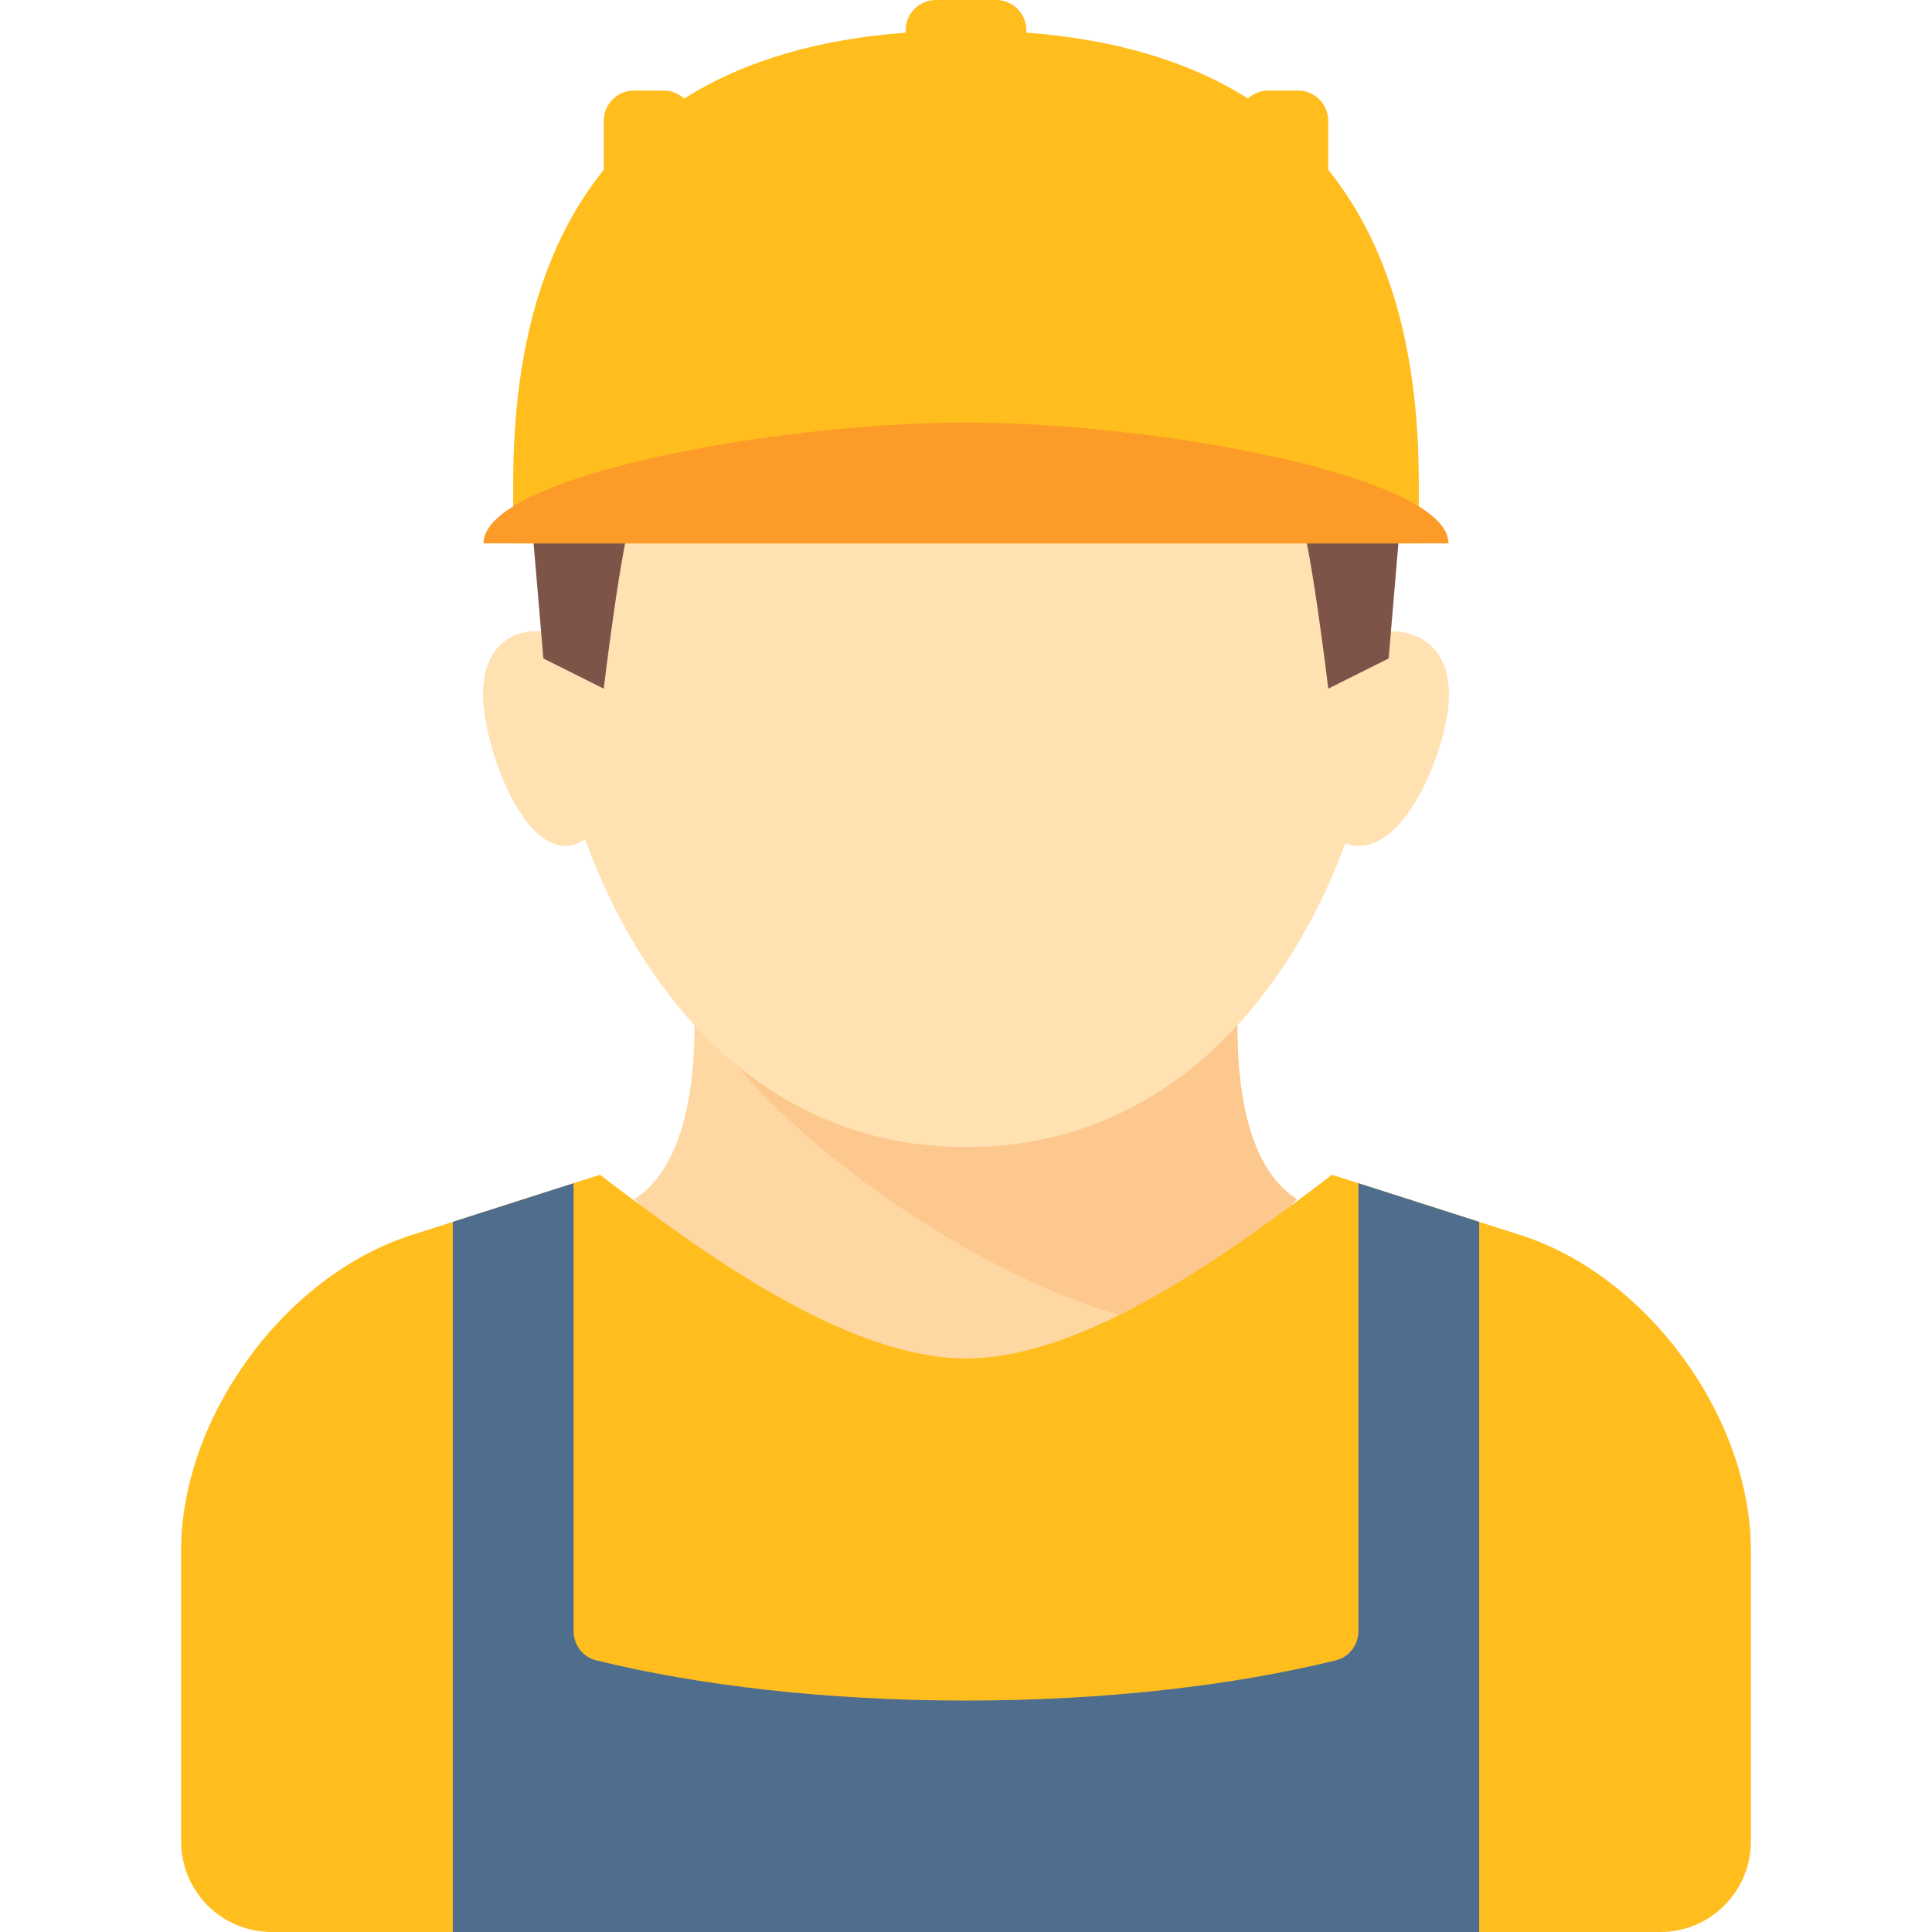
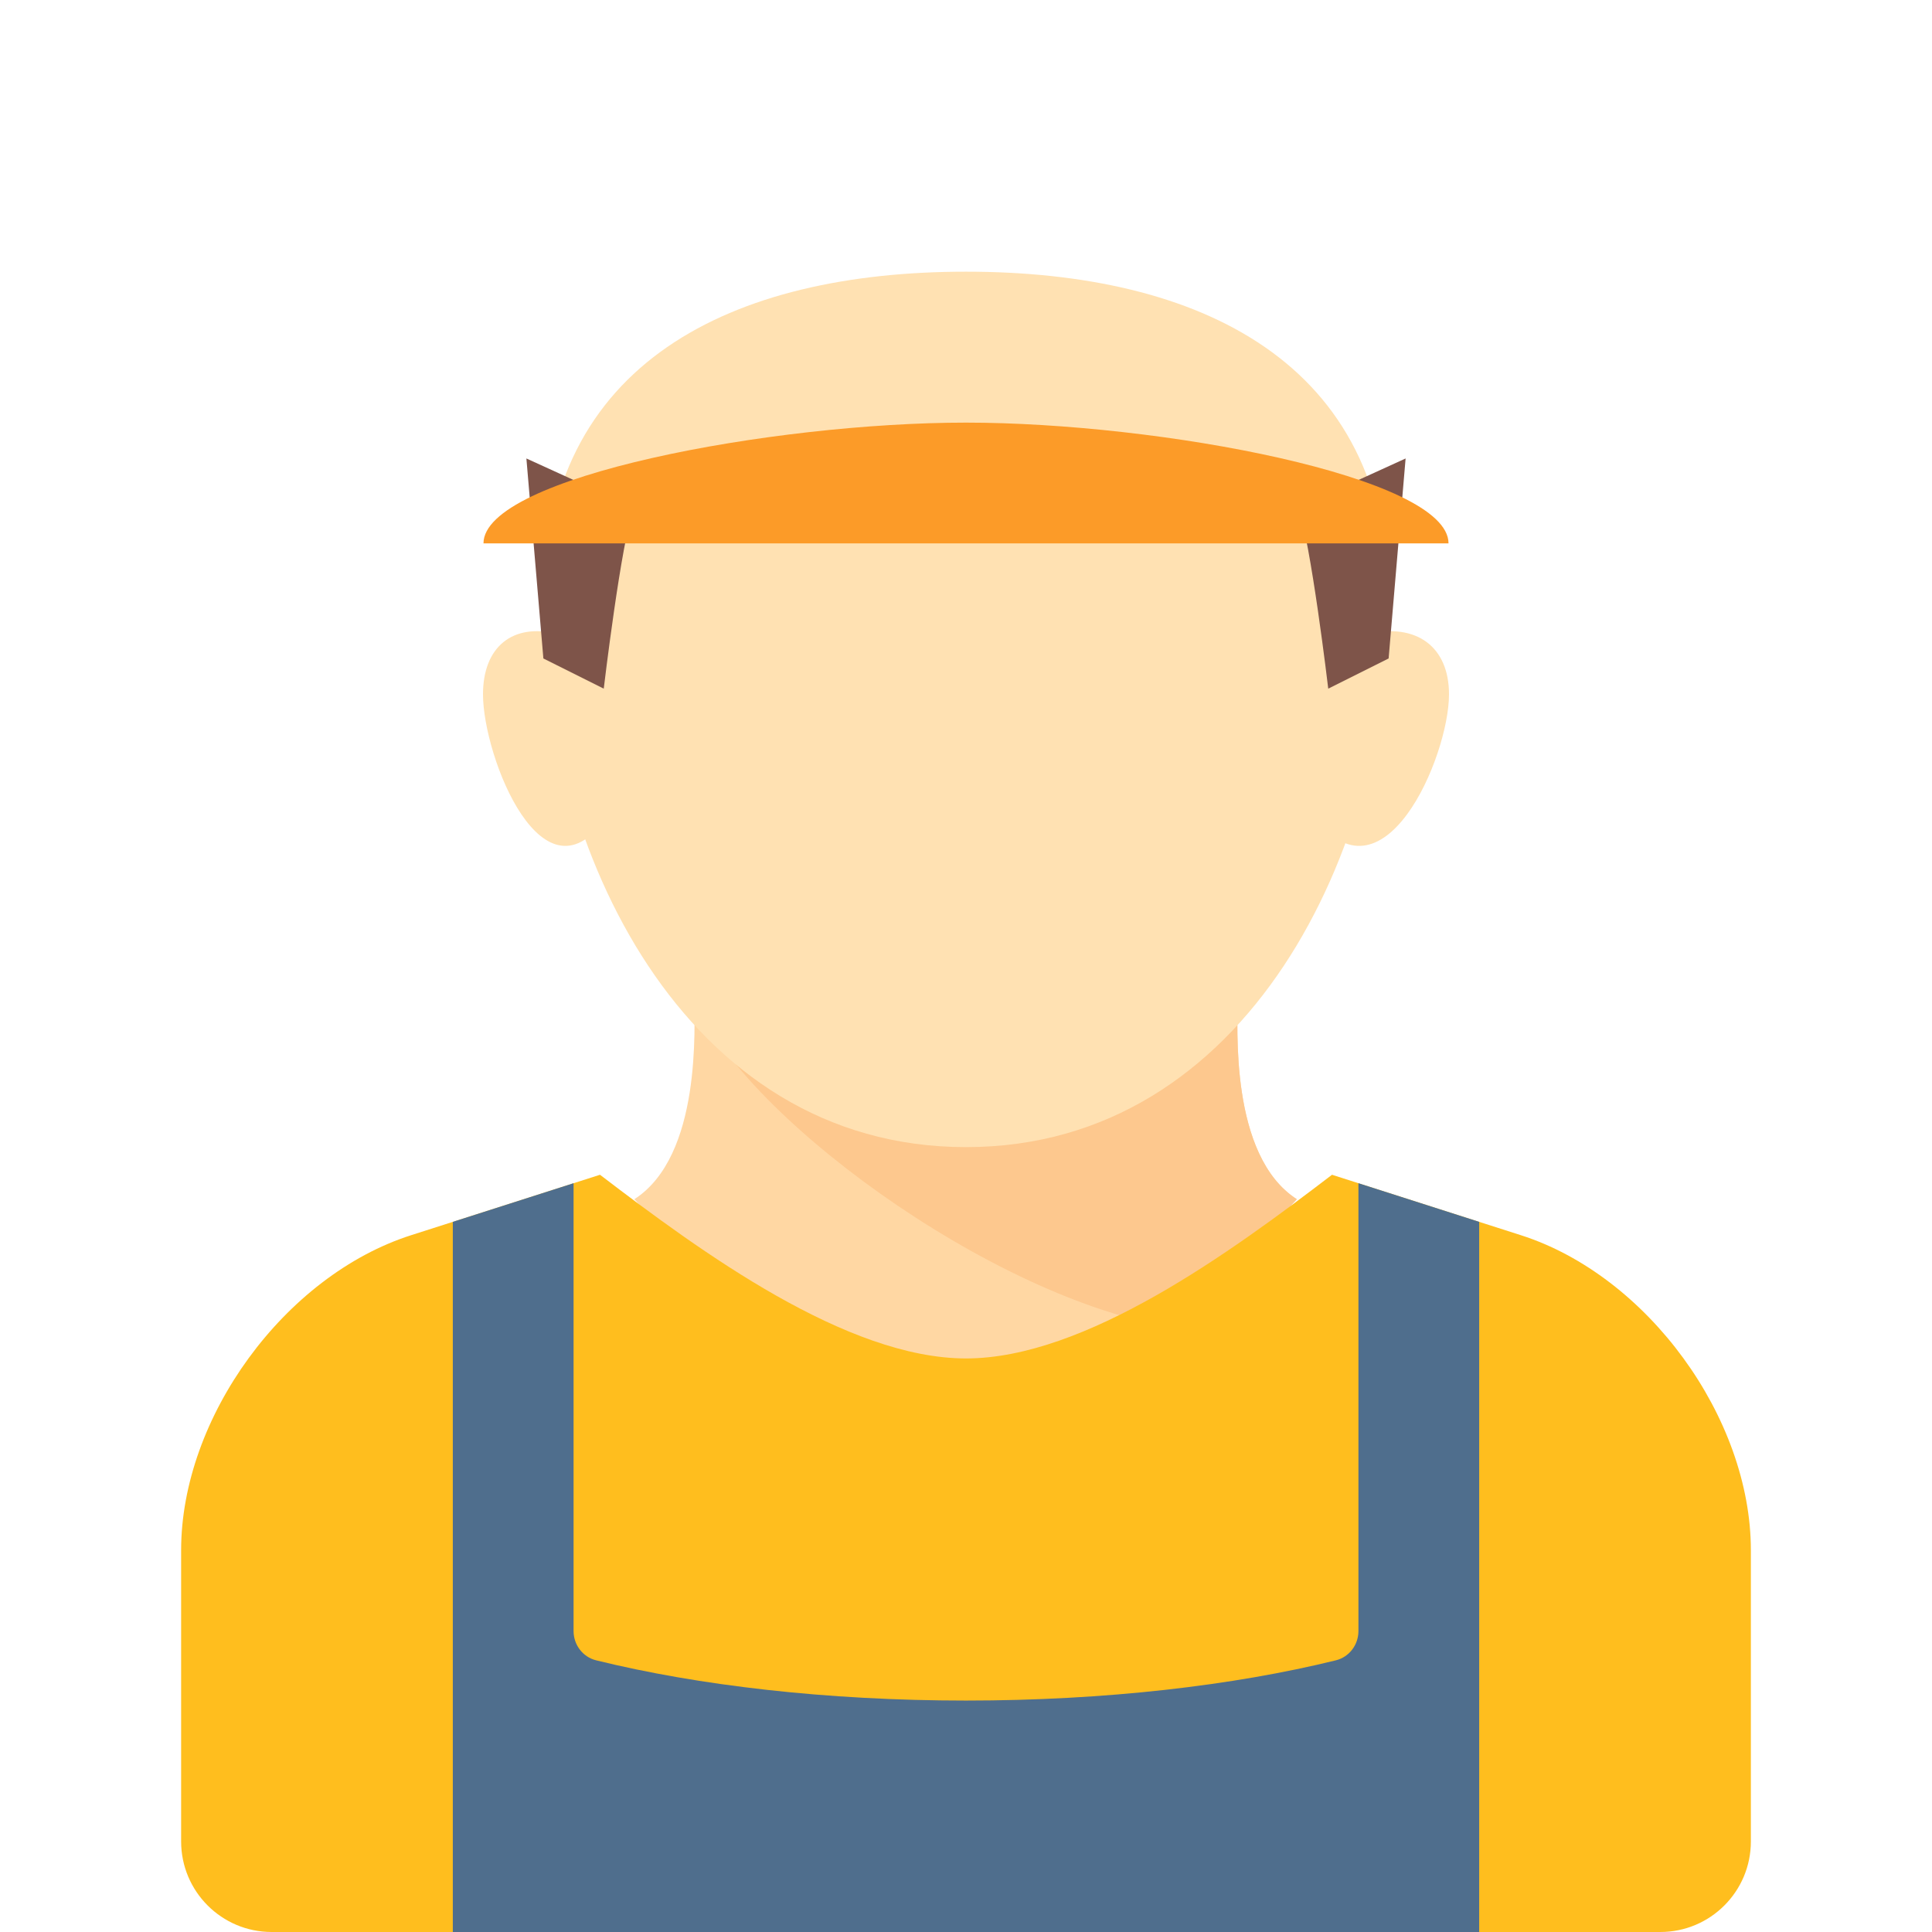
<svg xmlns="http://www.w3.org/2000/svg" id="Capa_1" x="0px" y="0px" viewBox="0 0 421.141 421.141" style="enable-background:new 0 0 421.141 421.141;" xml:space="preserve">
  <g>
    <g>
      <path style="fill:#FFD7A3;" d="M138.277,261.405c14.716-9.475,13.07-37.675,13.07-44.255h118.446c0,6.58-1.825,34.78,12.89,44.255 l-72.113,80.771L138.277,261.405z" />
    </g>
    <g>
      <path style="fill:#FDC88E;" d="M256.632,289.534l26.051-28.129c-14.716-9.474-12.89-37.675-12.89-44.255H151.347 C159.845,241.583,216.054,283.502,256.632,289.534z" />
    </g>
    <g>
      <path style="fill:#FFE1B2;" d="M302.695,131.606c0,52.696-30.343,118.446-92.124,118.446s-92.124-65.75-92.124-118.446 s41.246-72.384,92.124-72.384S302.695,78.91,302.695,131.606z" />
    </g>
    <g>
      <path style="fill:#FFBE1E;" d="M361.918,421.141c10.903,0,19.741-8.838,19.741-19.741v-63.463 c0-28.954-22.562-59.864-50.138-68.687l-41.168-13.173c-22.149,16.936-53.802,40.039-79.782,40.039s-57.633-23.103-79.782-40.039 L89.62,269.249c-27.576,8.823-50.138,39.733-50.138,68.687V401.4c0,10.903,8.838,19.741,19.741,19.741H361.918z" />
    </g>
    <g>
      <path style="fill:#4F6E8D;" d="M98.705,266.342v154.798h223.731V266.342l-26.321-8.423v97.607c0,3.012-1.999,5.675-4.923,6.395 c-22.275,5.486-50.216,8.77-80.621,8.77s-58.346-3.284-80.621-8.77c-2.925-0.72-4.923-3.383-4.923-6.395V257.92L98.705,266.342z" />
    </g>
    <g>
      <path style="fill:#FFE1B2;" d="M121.611,138.187c-9.864-2.468-16.326,2.805-16.326,13.161c0,13.709,13.265,47.296,27.21,26.321 S121.611,138.187,121.611,138.187z" />
    </g>
    <g>
      <path style="fill:#FFE1B2;" d="M298.035,138.187c10.767-2.468,17.821,2.805,17.821,13.161c0,13.709-14.479,47.296-29.701,26.321 S298.035,138.187,298.035,138.187z" />
    </g>
    <g>
      <path style="fill:#7E5449;" d="M138.187,110.632c-2.742,7.129-6.58,39.482-6.58,39.482l-13.161-6.58l-3.701-43.595 L138.187,110.632z" />
    </g>
    <g>
      <path style="fill:#7E5449;" d="M282.954,110.632c2.742,7.129,6.58,39.482,6.58,39.482l13.161-6.58l3.701-43.595L282.954,110.632z" />
    </g>
    <g>
-       <path style="fill:#FFBE1E;" d="M289.534,36.996V26.332c0-3.64-2.951-6.591-6.591-6.591h-6.559c-1.687,0-3.189,0.682-4.354,1.724 c-13.296-8.392-29.641-12.953-48.299-14.35V6.591c0-3.64-2.951-6.591-6.591-6.591h-13.139c-3.64,0-6.591,2.951-6.591,6.591v0.524 c-18.776,1.41-35.062,6.028-48.272,14.368c-1.169-1.055-2.683-1.742-4.382-1.742h-6.559c-3.64,0-6.591,2.951-6.591,6.591v10.676 c-12.659,15.711-19.741,38.002-19.741,68.278v13.161h197.41v-13.161C309.275,74.828,302.116,52.613,289.534,36.996z" />
-     </g>
+       </g>
    <g>
      <path style="fill:#FC9B28;" d="M210.57,92.124c-42.13,0-105.179,11.784-105.179,26.321H315.75 C315.75,103.909,252.701,92.124,210.57,92.124z" />
    </g>
  </g>
  <g> </g>
  <g> </g>
  <g> </g>
  <g> </g>
  <g> </g>
  <g> </g>
  <g> </g>
  <g> </g>
  <g> </g>
  <g> </g>
  <g> </g>
  <g> </g>
  <g> </g>
  <g> </g>
  <g> </g>
</svg>